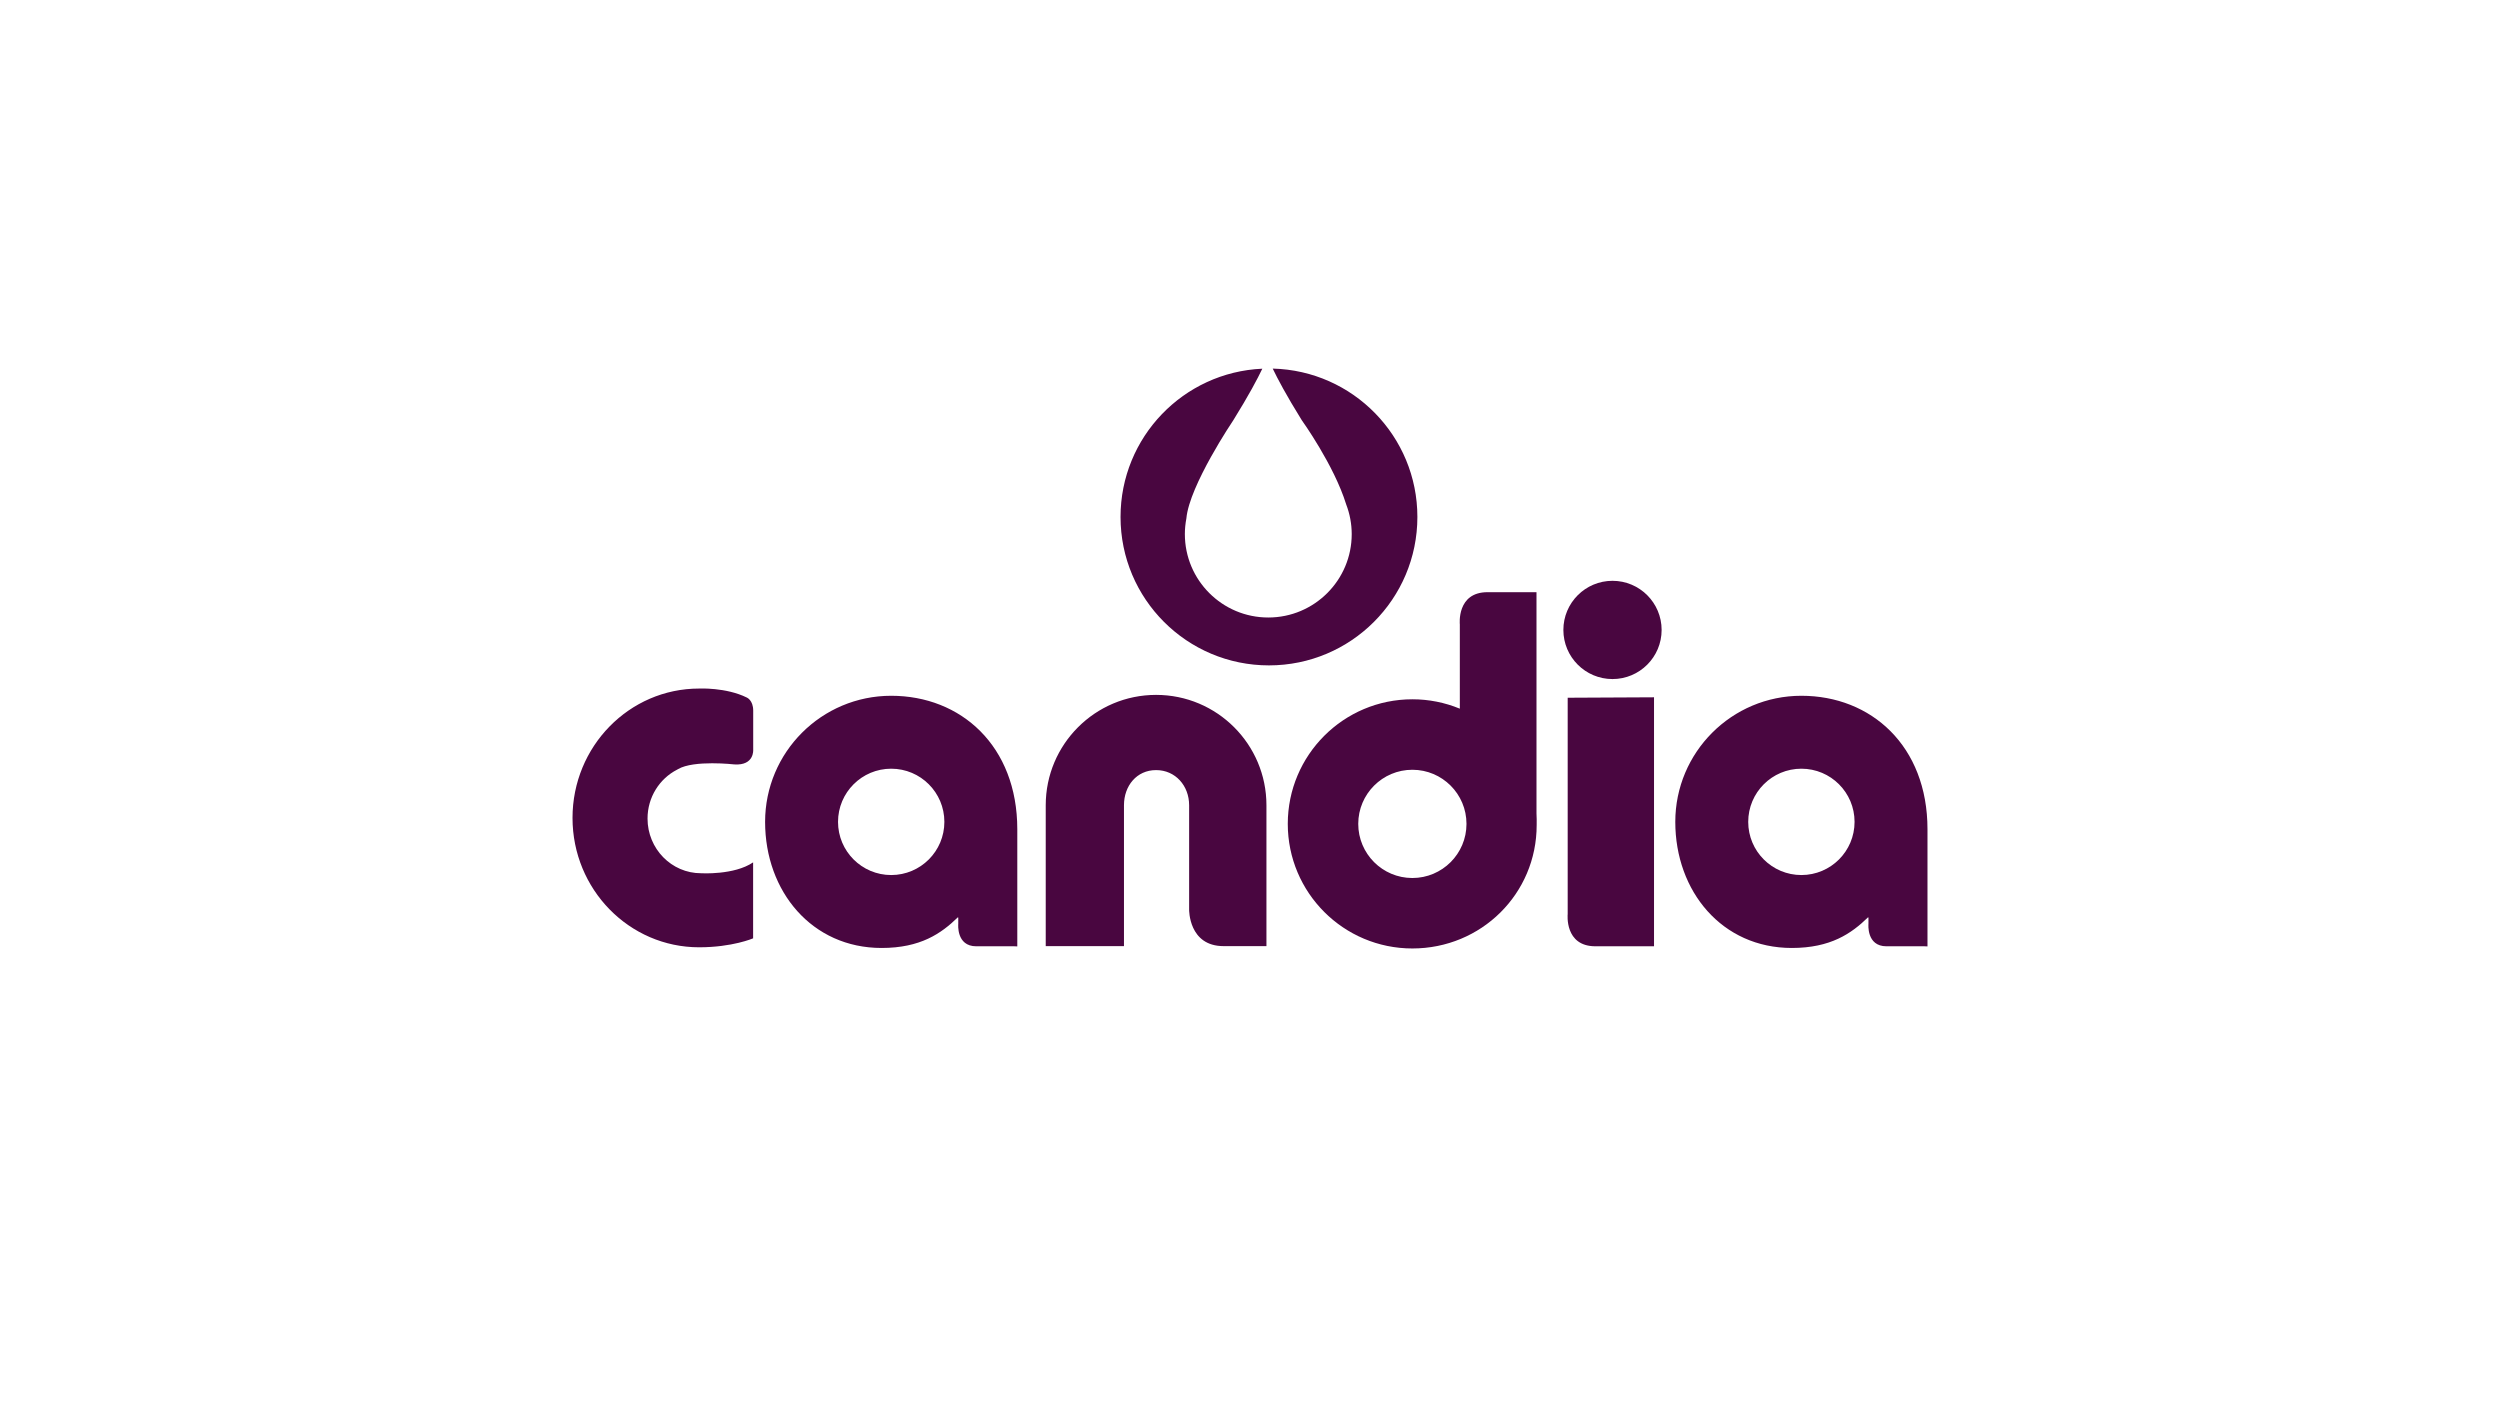
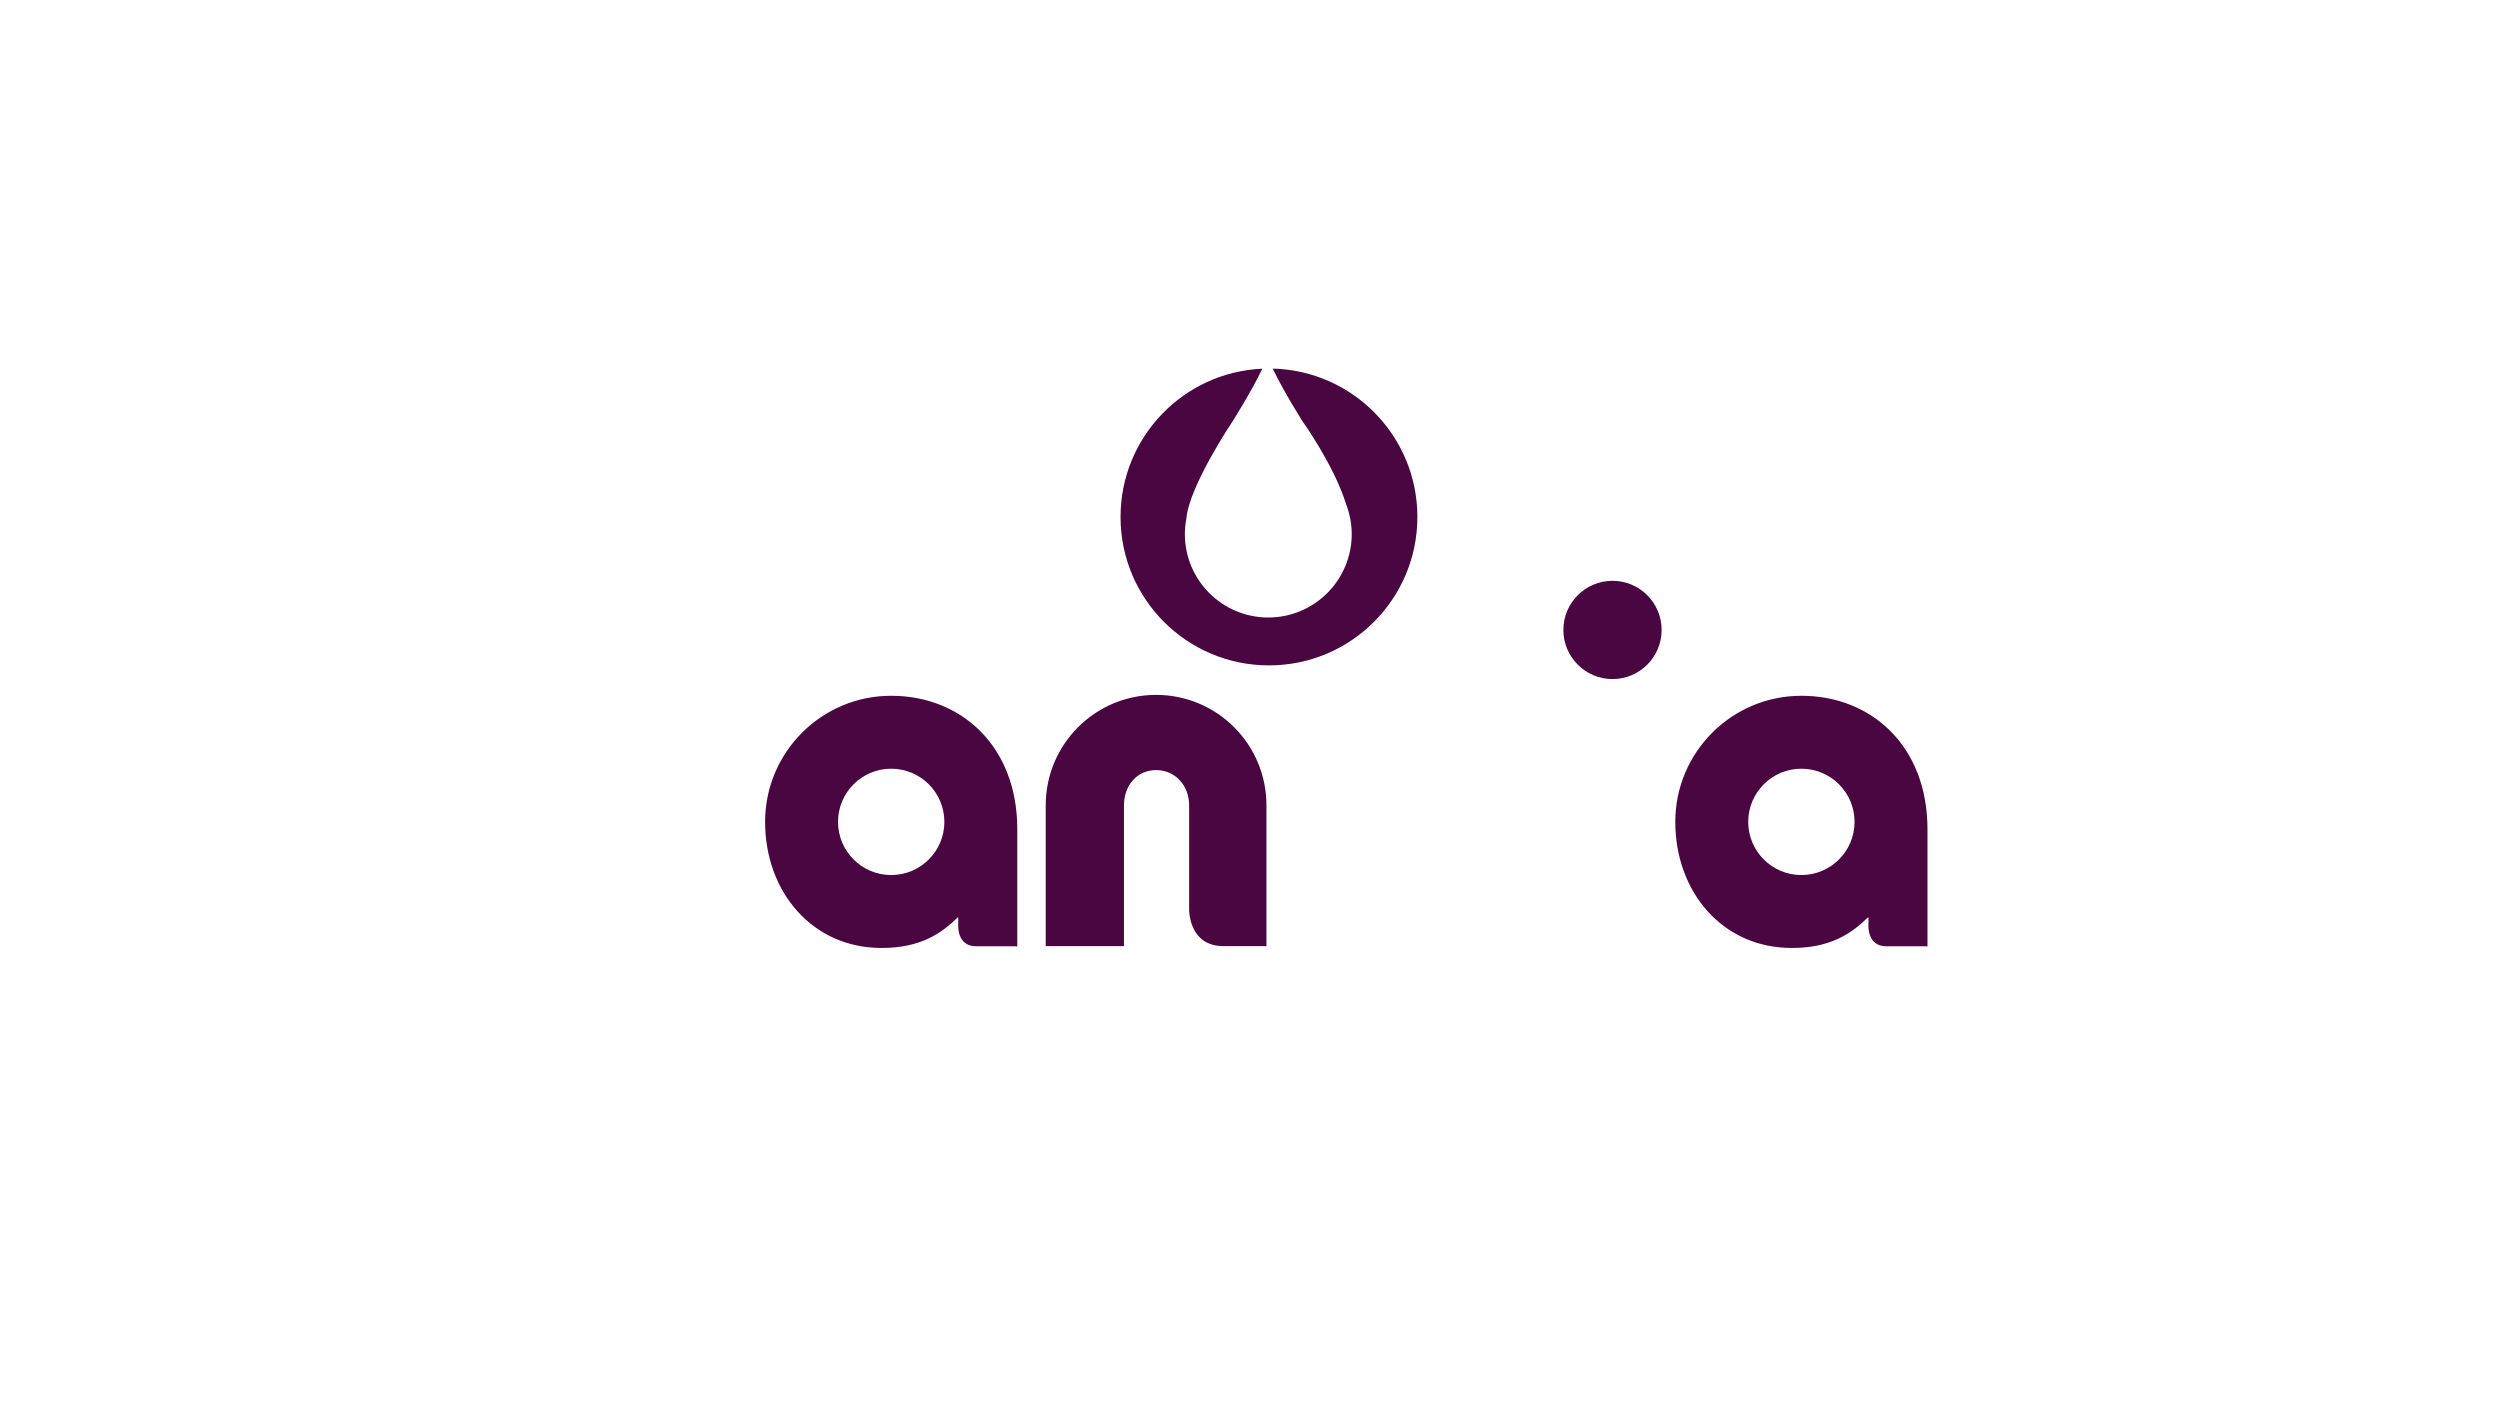
<svg xmlns="http://www.w3.org/2000/svg" id="a" data-name="Calque 1" width="1366" height="768" viewBox="0 0 1366 768">
-   <path d="M382.001,517.601c-38.205,0-69.178-31.648-69.178-70.69s30.973-70.686,69.178-70.686c0,0,14.641-.724,26.032,4.901,0,0,3.515,1.406,3.515,7.172v21.37s.704,8.72-10.265,8.016c0,0-22.207-2.532-30.809,2.577l-.578.321c-9.541,4.921-16.082,15.024-16.082,26.688,0,16.498,13.091,29.875,29.238,29.875,0,0,18.074,1.116,28.45-5.941v41.506s-11.272,4.892-29.501,4.892h0ZM839.539,444.507v-120.94h-26.738c-17.021,0-15.155,17.618-15.155,17.618v46.037c-8.224-3.393-17.034-5.135-25.931-5.127-37.596,0-68.076,30.482-68.076,68.076s30.48,68.074,68.076,68.074,67.917-29.829,67.917-67.425c0-1.908.062-4.445-.093-6.313h0ZM771.718,479.743c-16.332,0-29.572-13.242-29.572-29.572s13.24-29.572,29.572-29.572,29.572,13.238,29.572,29.572-13.24,29.572-29.572,29.572ZM856.584,381.241v118.19s-1.868,17.618,15.155,17.618h32.02v-136.05l-47.175.241Z" fill="#490640" />
  <circle cx="881.069" cy="344.198" r="26.84" fill="#490640" />
-   <path d="M984.28,380.17c-38.05,0-68.899,30.847-68.899,68.899s25.592,68.899,63.642,68.899c21.238,0,32.585-7.898,41.661-16.737l.241.126v3.442s-1.211,12.252,9.826,12.252h20.766l1.66.064v-64.018c.002-45.608-30.847-72.928-68.897-72.928h0ZM984.28,478.123c-16.047,0-29.054-13.01-29.054-29.054s13.007-29.054,29.054-29.054,29.054,13.005,29.054,29.054-13.007,29.054-29.054,29.054ZM486.952,380.17c-38.052,0-68.899,30.847-68.899,68.899s25.592,68.899,63.642,68.899c21.238,0,32.585-7.898,41.661-16.737l.241.126v3.442s-1.211,12.252,9.826,12.252h20.768l1.66.064v-64.018c0-45.608-30.849-72.928-68.899-72.928h0ZM486.952,478.123c-16.047,0-29.054-13.01-29.054-29.054s13.007-29.054,29.054-29.054,29.054,13.005,29.054,29.054-13.007,29.054-29.054,29.054ZM668.556,516.963c-19.166,0-18.816-20-18.816-20v-56.979c0-10.606-7.447-19.203-18.054-19.203s-17.547,8.598-17.547,19.203v76.979h-42.752v-76.979c0-33.302,26.997-60.299,60.299-60.299s60.299,26.995,60.299,60.299v76.979h-23.429Z" fill="#490640" />
+   <path d="M984.28,380.17c-38.05,0-68.899,30.847-68.899,68.899s25.592,68.899,63.642,68.899c21.238,0,32.585-7.898,41.661-16.737l.241.126v3.442s-1.211,12.252,9.826,12.252h20.766l1.66.064v-64.018c.002-45.608-30.847-72.928-68.897-72.928h0ZM984.28,478.123c-16.047,0-29.054-13.01-29.054-29.054s13.007-29.054,29.054-29.054,29.054,13.005,29.054,29.054-13.007,29.054-29.054,29.054ZM486.952,380.17c-38.052,0-68.899,30.847-68.899,68.899s25.592,68.899,63.642,68.899c21.238,0,32.585-7.898,41.661-16.737l.241.126v3.442s-1.211,12.252,9.826,12.252h20.768l1.66.064v-64.018c0-45.608-30.849-72.928-68.899-72.928h0ZM486.952,478.123c-16.047,0-29.054-13.01-29.054-29.054s13.007-29.054,29.054-29.054,29.054,13.005,29.054,29.054-13.007,29.054-29.054,29.054ZM668.556,516.963c-19.166,0-18.816-20-18.816-20v-56.979c0-10.606-7.447-19.203-18.054-19.203s-17.547,8.598-17.547,19.203v76.979h-42.752v-76.979c0-33.302,26.997-60.299,60.299-60.299s60.299,26.995,60.299,60.299v76.979h-23.429" fill="#490640" />
  <path d="M695.415,201.4c2.557,5.37,7.311,14.4,15.873,28.198,0,0,17.621,24.487,24.259,45.99,1.992,5.181,3.02,10.682,3.03,16.233,0,25.176-20.41,45.585-45.585,45.585s-45.585-20.41-45.585-45.585c.008-2.867.285-5.727.828-8.542,1.596-18.041,25.658-53.681,25.658-53.681,8.532-13.748,13.282-22.763,15.845-28.139-43.107,1.895-77.475,37.438-77.475,81.012,0,44.788,36.308,81.097,81.097,81.097s81.097-36.308,81.097-81.097c0-44.101-35.203-79.98-79.041-81.071Z" fill="#490640" />
</svg>